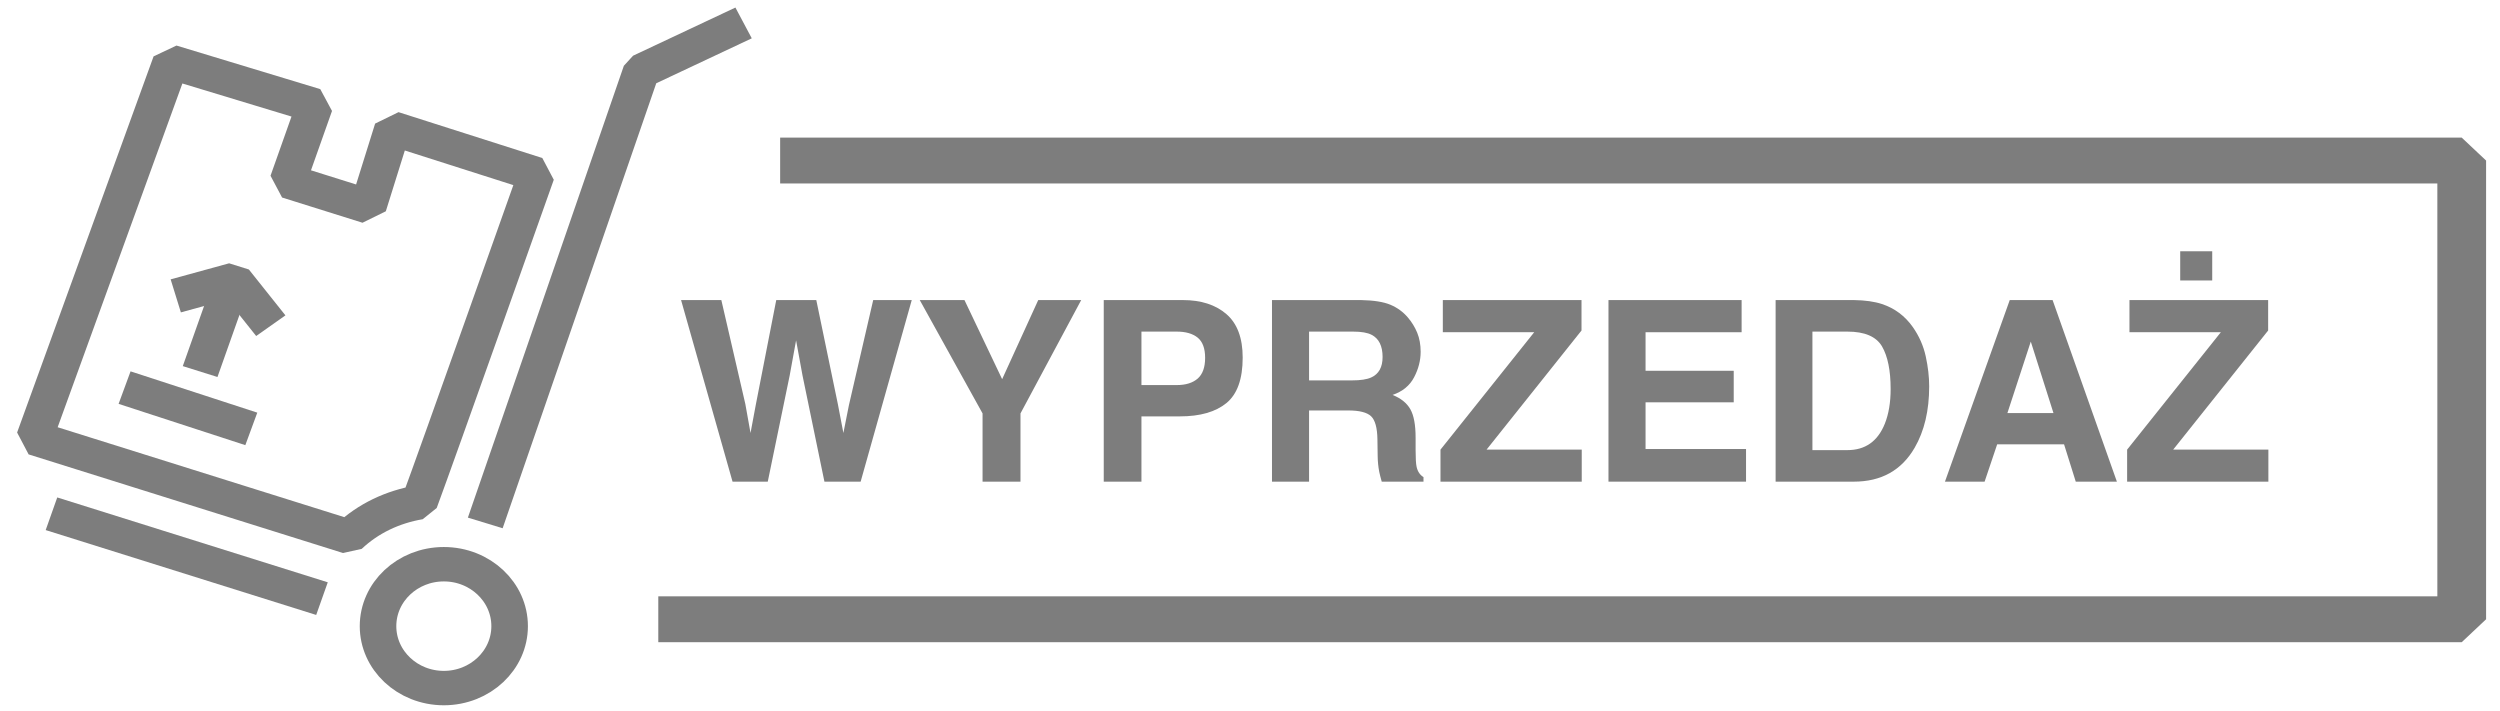
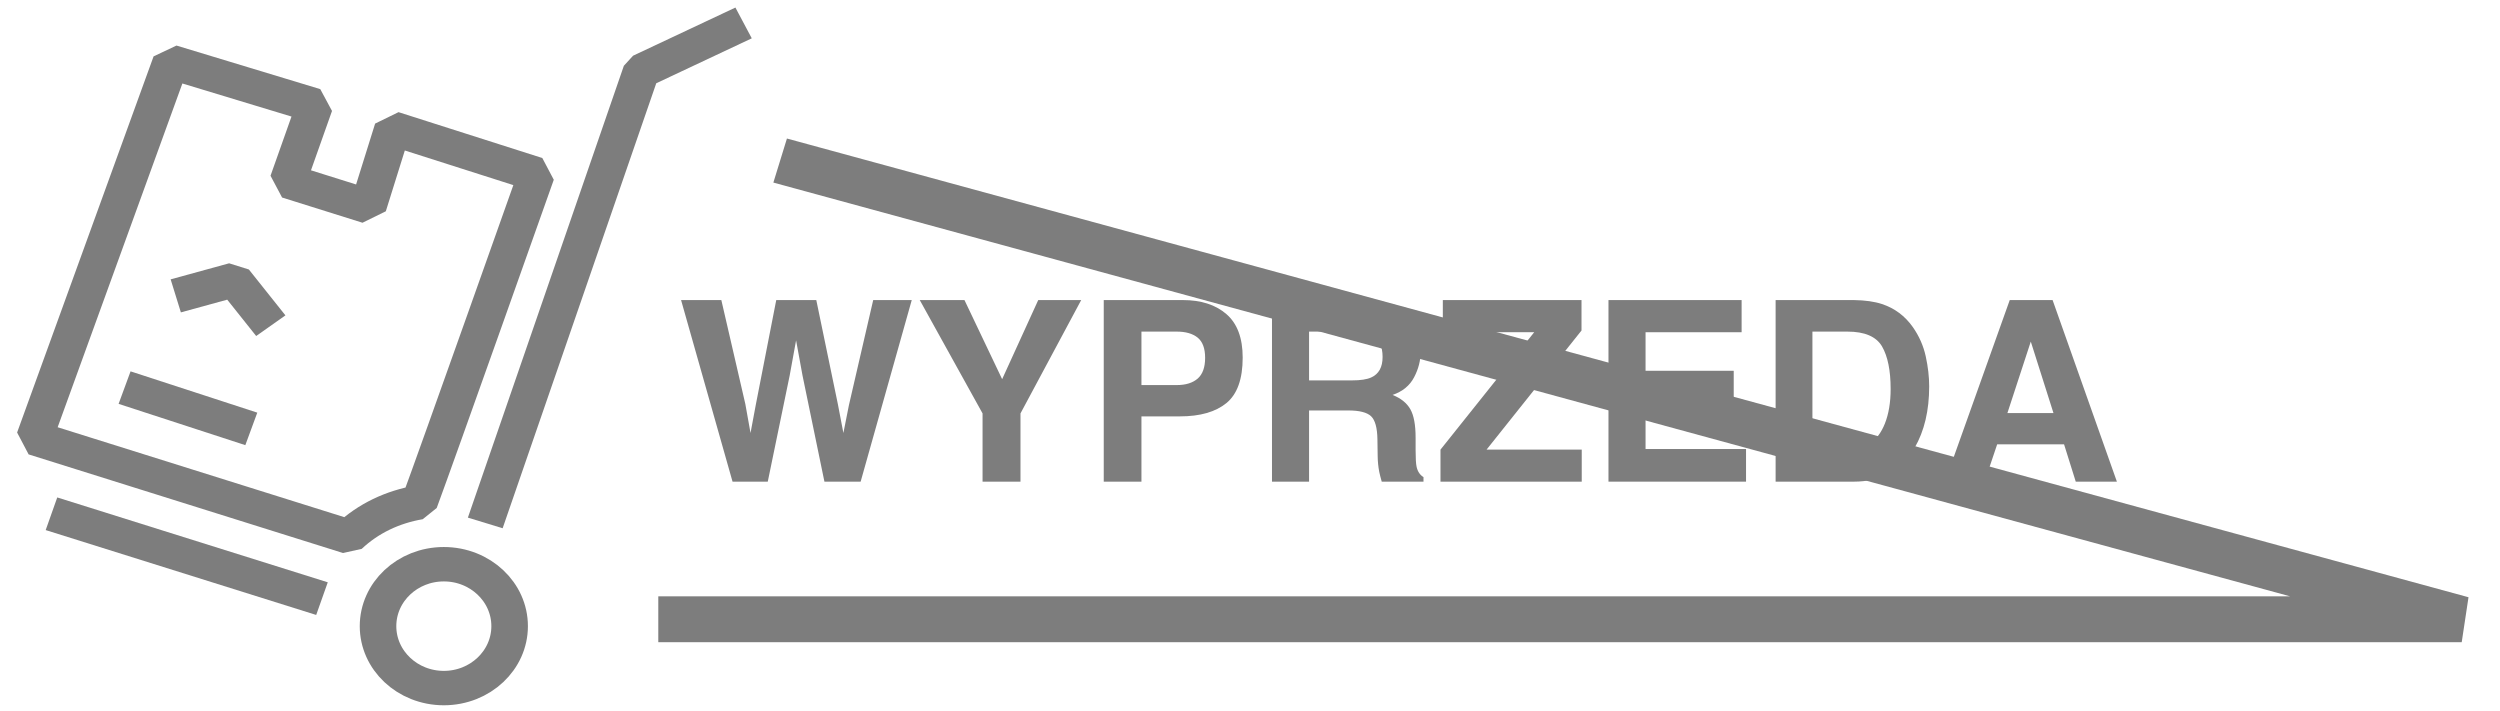
<svg xmlns="http://www.w3.org/2000/svg" width="100%" height="100%" viewBox="0 0 109 31" version="1.1" xml:space="preserve" style="fill-rule:evenodd;clip-rule:evenodd;stroke-linejoin:bevel;stroke-miterlimit:10;">
  <g id="Artboard1" transform="matrix(0.937,0,0,1,0,0)">
    <rect x="0" y="0" width="115.692" height="31" style="fill:none;" />
    <clipPath id="_clip1">
      <rect x="0" y="0" width="115.692" height="31" />
    </clipPath>
    <g clip-path="url(#_clip1)">
      <g transform="matrix(1.134,0,0,1,-0.1,0)">
        <g id="Layer_4">
          <g>
            <circle cx="18.3" cy="27.3" r="2.7" style="fill:none;stroke:rgb(125,125,125);stroke-width:1.5px;" />
            <path d="M13.3,26.1L2.2,22.4" style="fill:none;fill-rule:nonzero;stroke:rgb(125,125,125);stroke-width:1.5px;" />
            <path d="M20,22.8L26.4,3.1L30.6,1" style="fill:none;fill-rule:nonzero;stroke:rgb(125,125,125);stroke-width:1.5px;" />
            <path d="M7.1,2.7L1.5,19.1C1.5,19.1 12.9,22.9 14.4,23.4C15.2,22.6 16.2,22.1 17.3,21.9C18,19.9 22.1,7.6 22.1,7.6L16.2,5.6L15.2,9L11.9,7.9L13,4.6L7.1,2.7Z" style="fill:none;fill-rule:nonzero;stroke:rgb(125,125,125);stroke-width:1.5px;" />
            <path d="M5.2,16.9L10.4,18.7" style="fill:none;fill-rule:nonzero;stroke:rgb(125,125,125);stroke-width:1.5px;" />
-             <path d="M8.3,16.2L9.4,12.9" style="fill:none;fill-rule:nonzero;stroke:rgb(125,125,125);stroke-width:1.5px;" />
            <path d="M7.3,12.9L9.7,12.2L11.2,14.2" style="fill:none;fill-rule:nonzero;stroke:rgb(125,125,125);stroke-width:1.5px;" />
-             <path d="M27.1,27L101.1,27L101.1,7L32.1,7" style="fill:none;fill-rule:nonzero;stroke:rgb(125,125,125);stroke-width:2px;stroke-linejoin:miter;" />
+             <path d="M27.1,27L101.1,27L32.1,7" style="fill:none;fill-rule:nonzero;stroke:rgb(125,125,125);stroke-width:2px;stroke-linejoin:miter;" />
          </g>
        </g>
      </g>
      <g transform="matrix(1.067,0,0,1,0.605,4.37)">
        <path d="M37.513,8.713L39.194,8.713L36.965,16.63L35.386,16.63L34.43,12L34.15,10.47L33.871,12L32.915,16.63L31.379,16.63L29.134,8.713L30.89,8.713L31.937,13.246L32.163,14.509L32.394,13.273L33.285,8.713L35.031,8.713L35.971,13.246L36.213,14.509L36.454,13.295L37.513,8.713Z" style="fill:rgb(125,125,125);fill-rule:nonzero;" />
        <path d="M46.584,8.713L43.936,13.655L43.936,16.63L42.282,16.63L42.282,13.655L39.543,8.713L41.493,8.713L43.136,12.162L44.71,8.713L46.584,8.713Z" style="fill:rgb(125,125,125);fill-rule:nonzero;" />
        <path d="M50.892,13.784L49.211,13.784L49.211,16.63L47.567,16.63L47.567,8.713L51.015,8.713C51.81,8.713 52.444,8.917 52.917,9.326C53.389,9.734 53.626,10.366 53.626,11.222C53.626,12.156 53.389,12.817 52.917,13.204C52.444,13.59 51.769,13.784 50.892,13.784ZM51.665,12.135C51.88,11.945 51.988,11.644 51.988,11.232C51.988,10.821 51.879,10.527 51.663,10.351C51.446,10.176 51.143,10.088 50.752,10.088L49.211,10.088L49.211,12.419L50.752,12.419C51.143,12.419 51.447,12.324 51.665,12.135Z" style="fill:rgb(125,125,125);fill-rule:nonzero;" />
        <path d="M58.229,13.526L56.521,13.526L56.521,16.63L54.904,16.63L54.904,8.713L58.787,8.713C59.342,8.724 59.769,8.792 60.068,8.917C60.367,9.043 60.621,9.227 60.828,9.471C61,9.671 61.136,9.893 61.237,10.137C61.337,10.38 61.387,10.658 61.387,10.969C61.387,11.345 61.292,11.715 61.102,12.078C60.913,12.442 60.599,12.699 60.162,12.849C60.528,12.996 60.786,13.204 60.939,13.475C61.091,13.745 61.167,14.158 61.167,14.713L61.167,15.245C61.167,15.606 61.181,15.851 61.21,15.98C61.253,16.184 61.353,16.335 61.511,16.432L61.511,16.63L59.69,16.63C59.64,16.455 59.604,16.313 59.582,16.206C59.539,15.984 59.516,15.757 59.513,15.524L59.502,14.788C59.495,14.283 59.402,13.947 59.225,13.778C59.048,13.61 58.716,13.526 58.229,13.526ZM59.233,12.086C59.563,11.936 59.727,11.639 59.727,11.195C59.727,10.715 59.568,10.393 59.249,10.228C59.07,10.135 58.802,10.088 58.444,10.088L56.521,10.088L56.521,12.215L58.395,12.215C58.768,12.215 59.047,12.172 59.233,12.086Z" style="fill:rgb(125,125,125);fill-rule:nonzero;" />
        <path d="M68.412,16.63L62.252,16.63L62.252,15.234L66.339,10.115L62.354,10.115L62.354,8.713L68.402,8.713L68.402,10.04L64.261,15.234L68.412,15.234L68.412,16.63Z" style="fill:rgb(125,125,125);fill-rule:nonzero;" />
        <path d="M75.04,13.171L71.195,13.171L71.195,15.207L75.577,15.207L75.577,16.63L69.578,16.63L69.578,8.713L75.384,8.713L75.384,10.115L71.195,10.115L71.195,11.796L75.04,11.796L75.04,13.171Z" style="fill:rgb(125,125,125);fill-rule:nonzero;" />
        <path d="M80.277,16.63L76.867,16.63L76.867,8.713L80.277,8.713C80.768,8.72 81.176,8.778 81.502,8.885C82.057,9.068 82.506,9.403 82.85,9.89C83.126,10.283 83.314,10.71 83.414,11.168C83.514,11.626 83.564,12.063 83.564,12.478C83.564,13.531 83.353,14.423 82.93,15.153C82.358,16.138 81.473,16.63 80.277,16.63ZM81.507,10.733C81.253,10.303 80.75,10.088 79.998,10.088L78.472,10.088L78.472,15.255L79.998,15.255C80.778,15.255 81.323,14.87 81.631,14.1C81.799,13.678 81.883,13.175 81.883,12.591C81.883,11.786 81.758,11.166 81.507,10.733Z" style="fill:rgb(125,125,125);fill-rule:nonzero;" />
        <path d="M89.446,15.003L86.529,15.003L85.981,16.63L84.252,16.63L87.077,8.713L88.946,8.713L91.75,16.63L89.956,16.63L89.446,15.003ZM88.984,13.639L87.995,10.523L86.975,13.639L88.984,13.639Z" style="fill:rgb(125,125,125);fill-rule:nonzero;" />
-         <path d="M98.356,16.63L92.196,16.63L92.196,15.234L96.283,10.115L92.298,10.115L92.298,8.713L98.346,8.713L98.346,10.04L94.204,15.234L98.356,15.234L98.356,16.63ZM94.511,6.586L95.907,6.586L95.907,7.859L94.511,7.859L94.511,6.586Z" style="fill:rgb(125,125,125);fill-rule:nonzero;" />
      </g>
    </g>
  </g>
</svg>